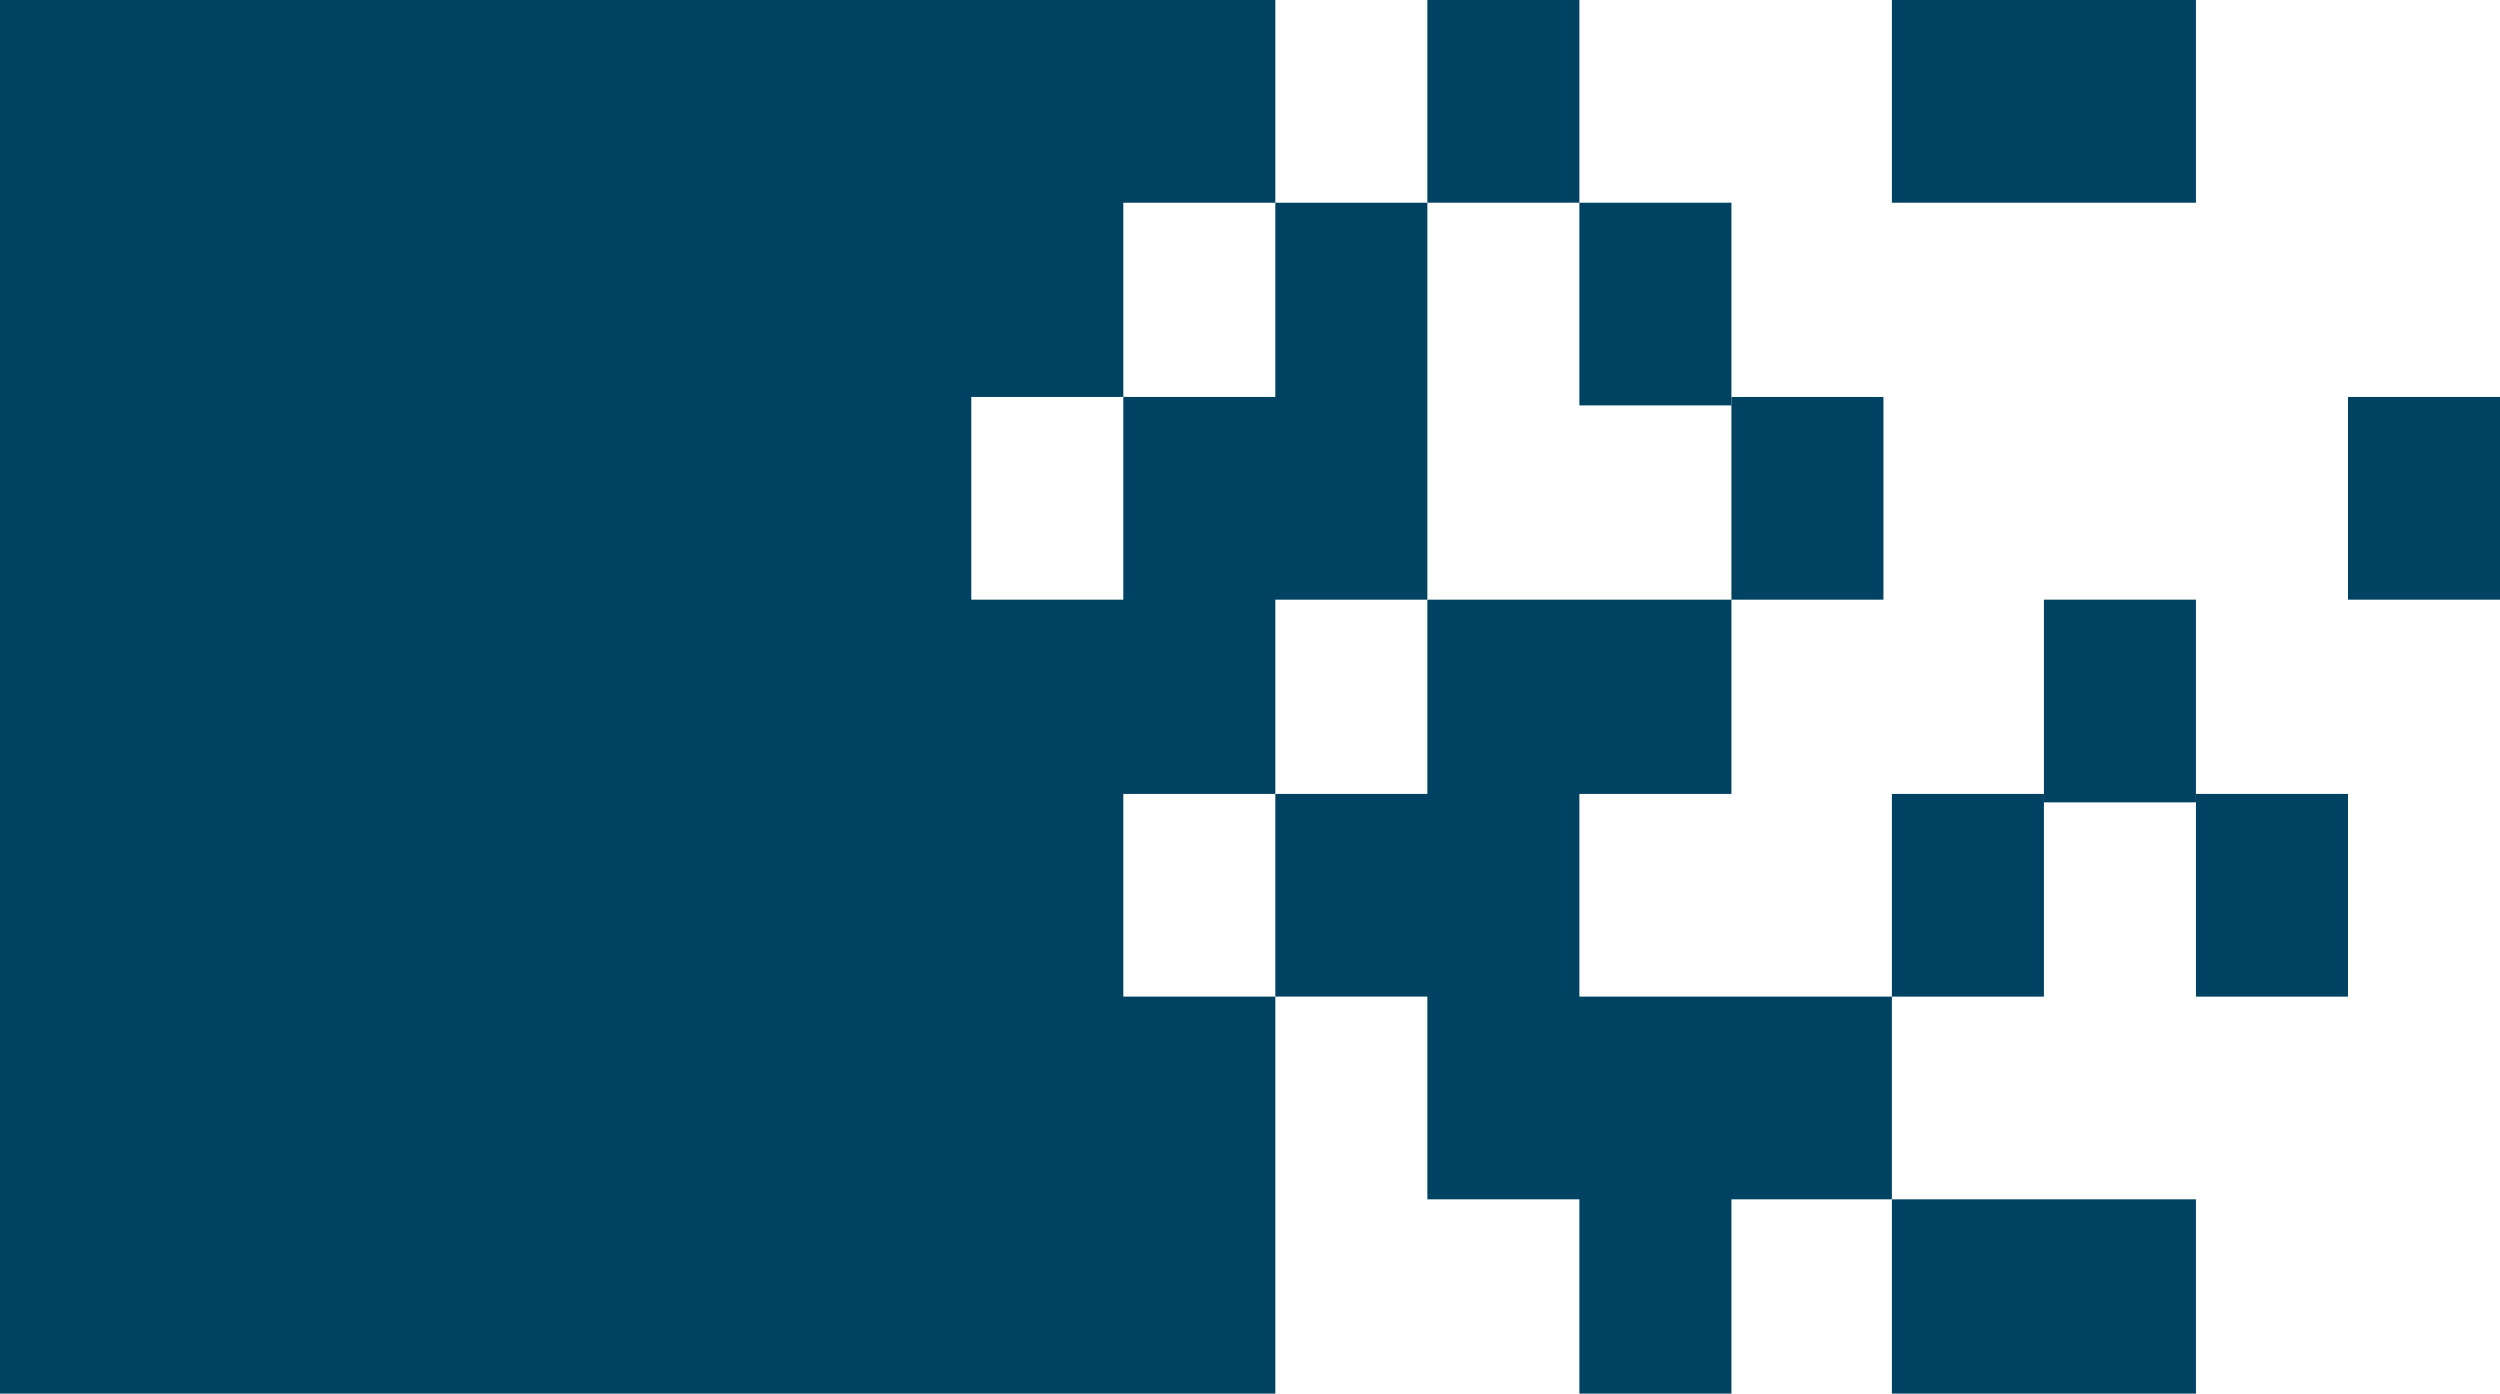
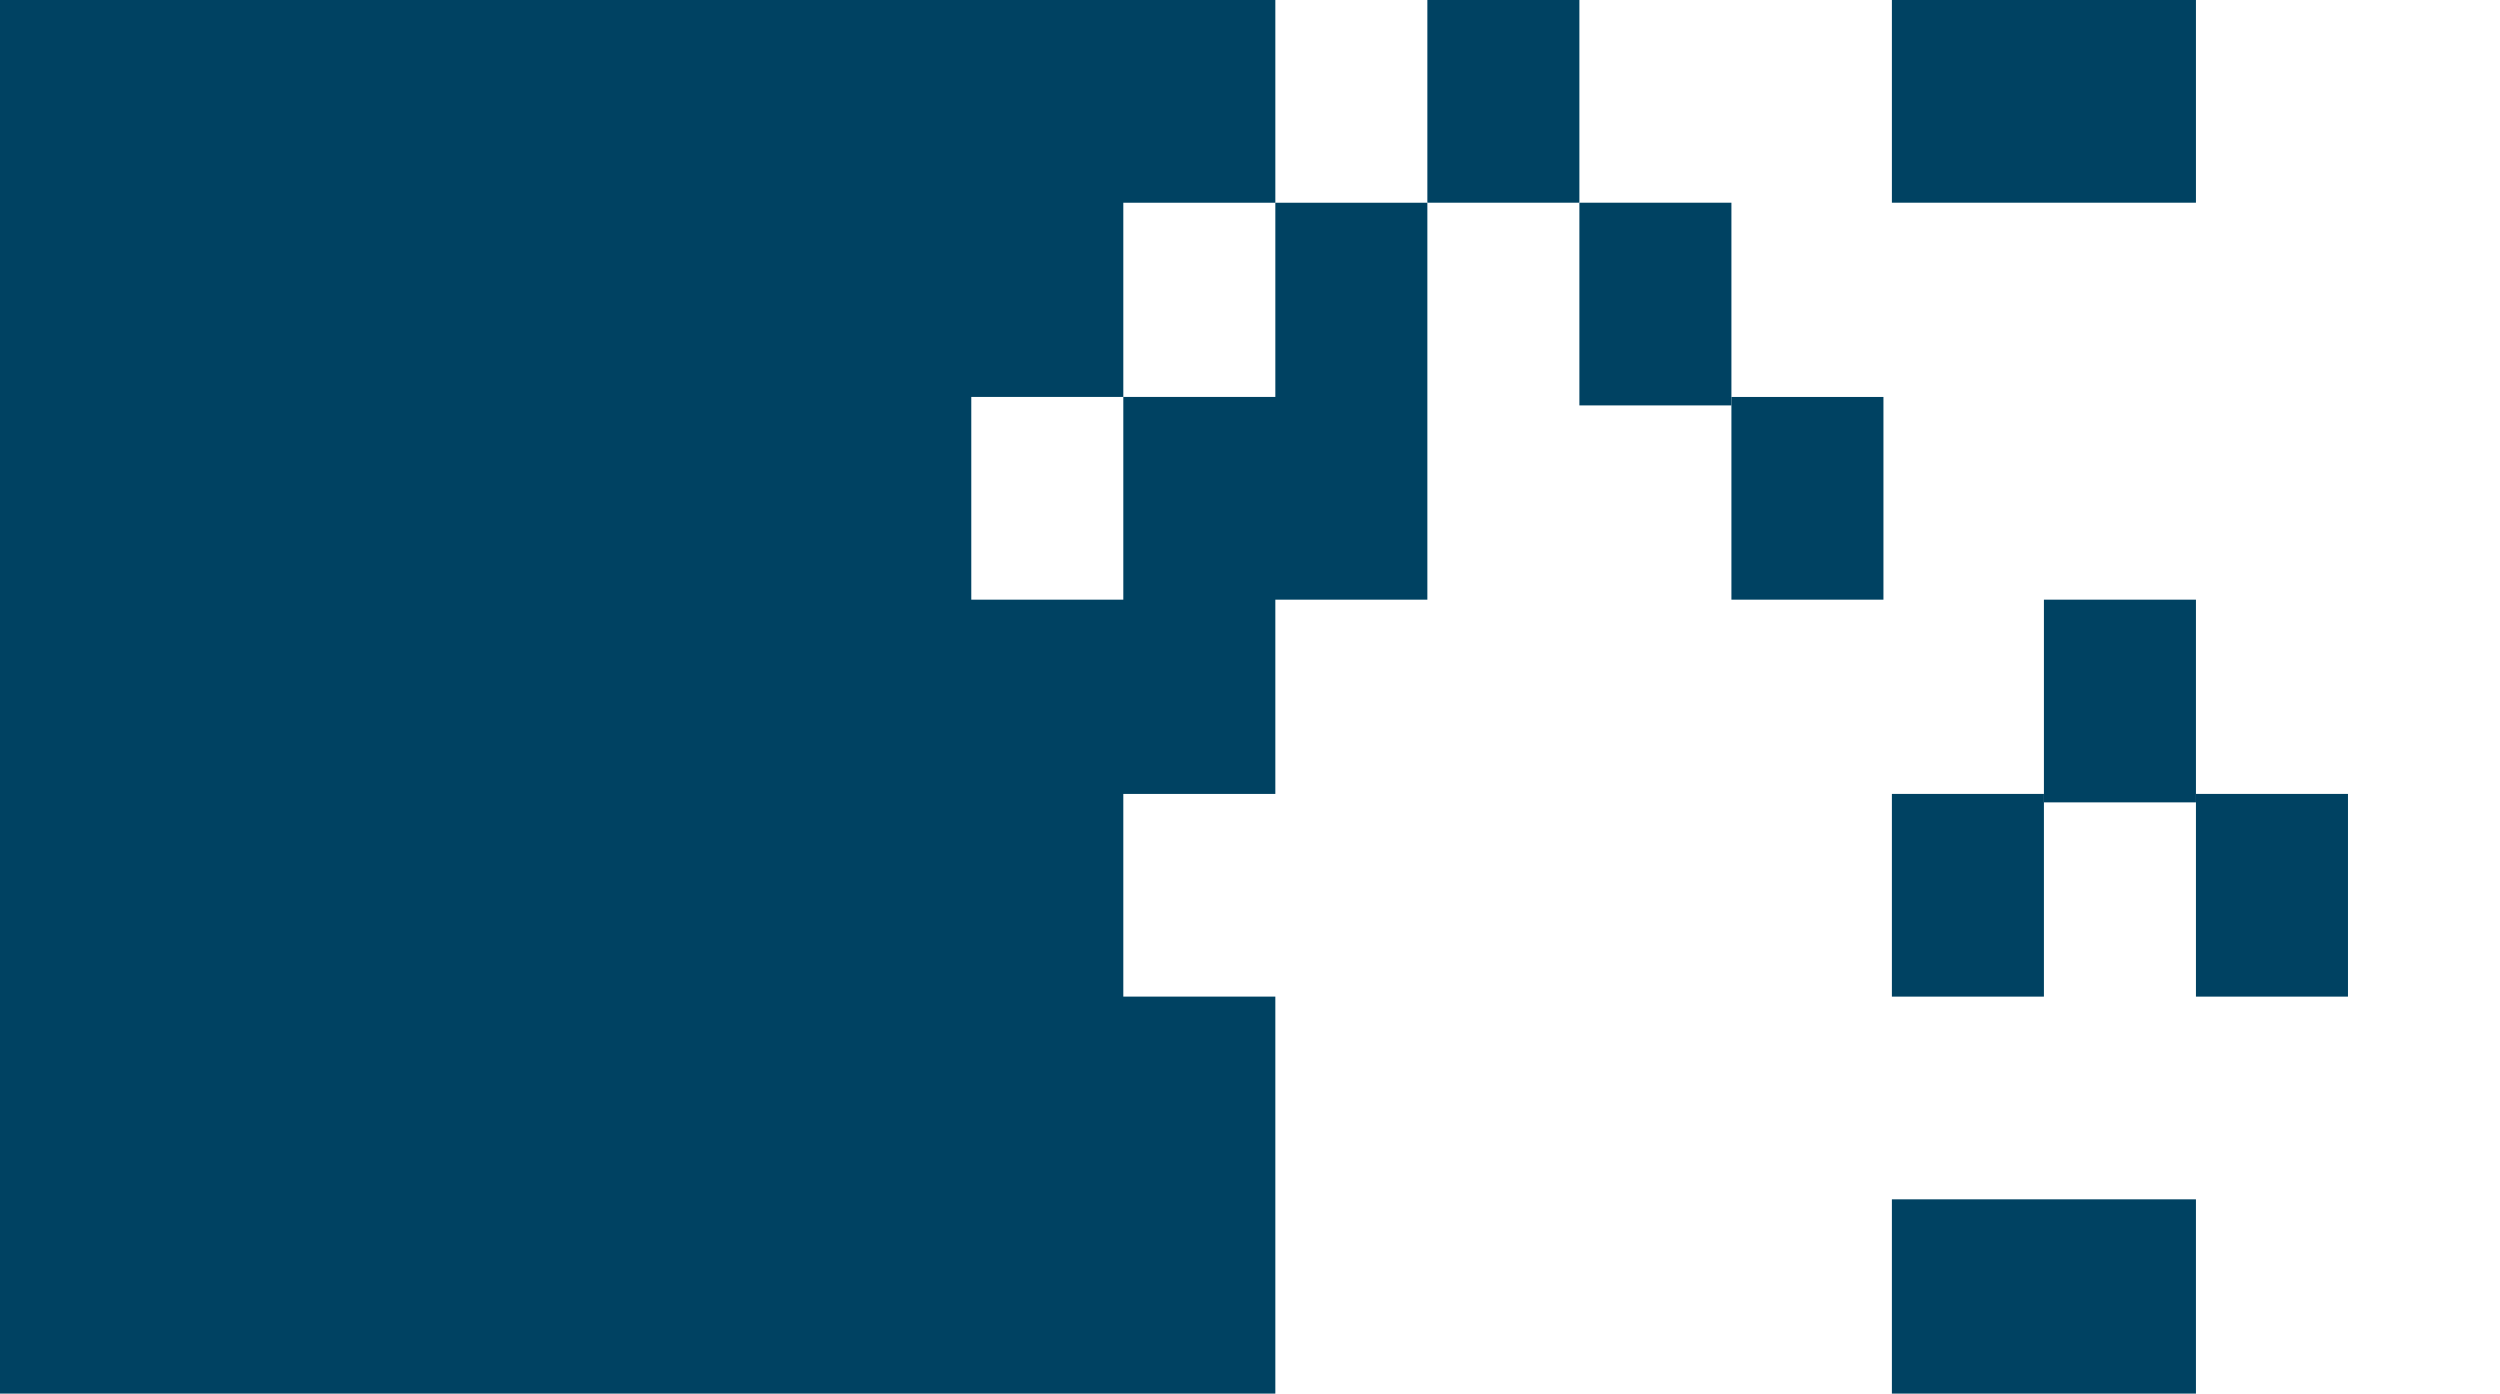
<svg xmlns="http://www.w3.org/2000/svg" version="1.1" id="Ebene_1" x="0px" y="0px" viewBox="0 0 29.6 16.5" enable-background="new 0 0 29.6 16.5" xml:space="preserve">
  <polygon fill="#004262" points="13.3,9.4 15.1,9.4 15.1,7.1 16.9,7.1 16.9,4.7 16.9,2.4 15.1,2.4 15.1,4.7 13.3,4.7 13.3,7.1   11.5,7.1 11.5,4.7 13.3,4.7 13.3,2.4 15.1,2.4 15.1,0 13.3,0 11.5,0 0,0 0,16.5 11.5,16.5 11.5,16.5 13.3,16.5 15.1,16.5 15.1,14.2   15.1,11.8 13.3,11.8 " />
  <rect x="16.9" y="0" fill="#004262" width="1.8" height="2.4" />
  <rect x="18.7" y="2.4" fill="#004262" width="1.8" height="2.4" />
-   <polygon fill="#004262" points="18.7,11.8 18.7,9.4 20.5,9.4 20.5,7.1 18.7,7.1 16.9,7.1 16.9,9.4 15.1,9.4 15.1,11.8 16.9,11.8   16.9,14.2 18.7,14.2 18.7,16.5 20.5,16.5 20.5,14.2 22.4,14.2 22.4,11.8 20.5,11.8 " />
  <rect x="20.5" y="4.7" fill="#004262" width="1.8" height="2.4" />
-   <rect x="27.8" y="4.7" fill="#004262" width="1.8" height="2.4" />
  <rect x="22.4" y="9.4" fill="#004262" width="1.8" height="2.4" />
  <rect x="26" y="9.4" fill="#004262" width="1.8" height="2.4" />
  <polygon fill="#004262" points="24.2,16.5 26,16.5 26,14.2 24.2,14.2 22.4,14.2 22.4,16.5 " />
  <polygon fill="#004262" points="26,2.4 26,0 24.2,0 22.4,0 22.4,2.4 24.2,2.4 " />
  <rect x="24.2" y="7.1" fill="#004262" width="1.8" height="2.4" />
</svg>